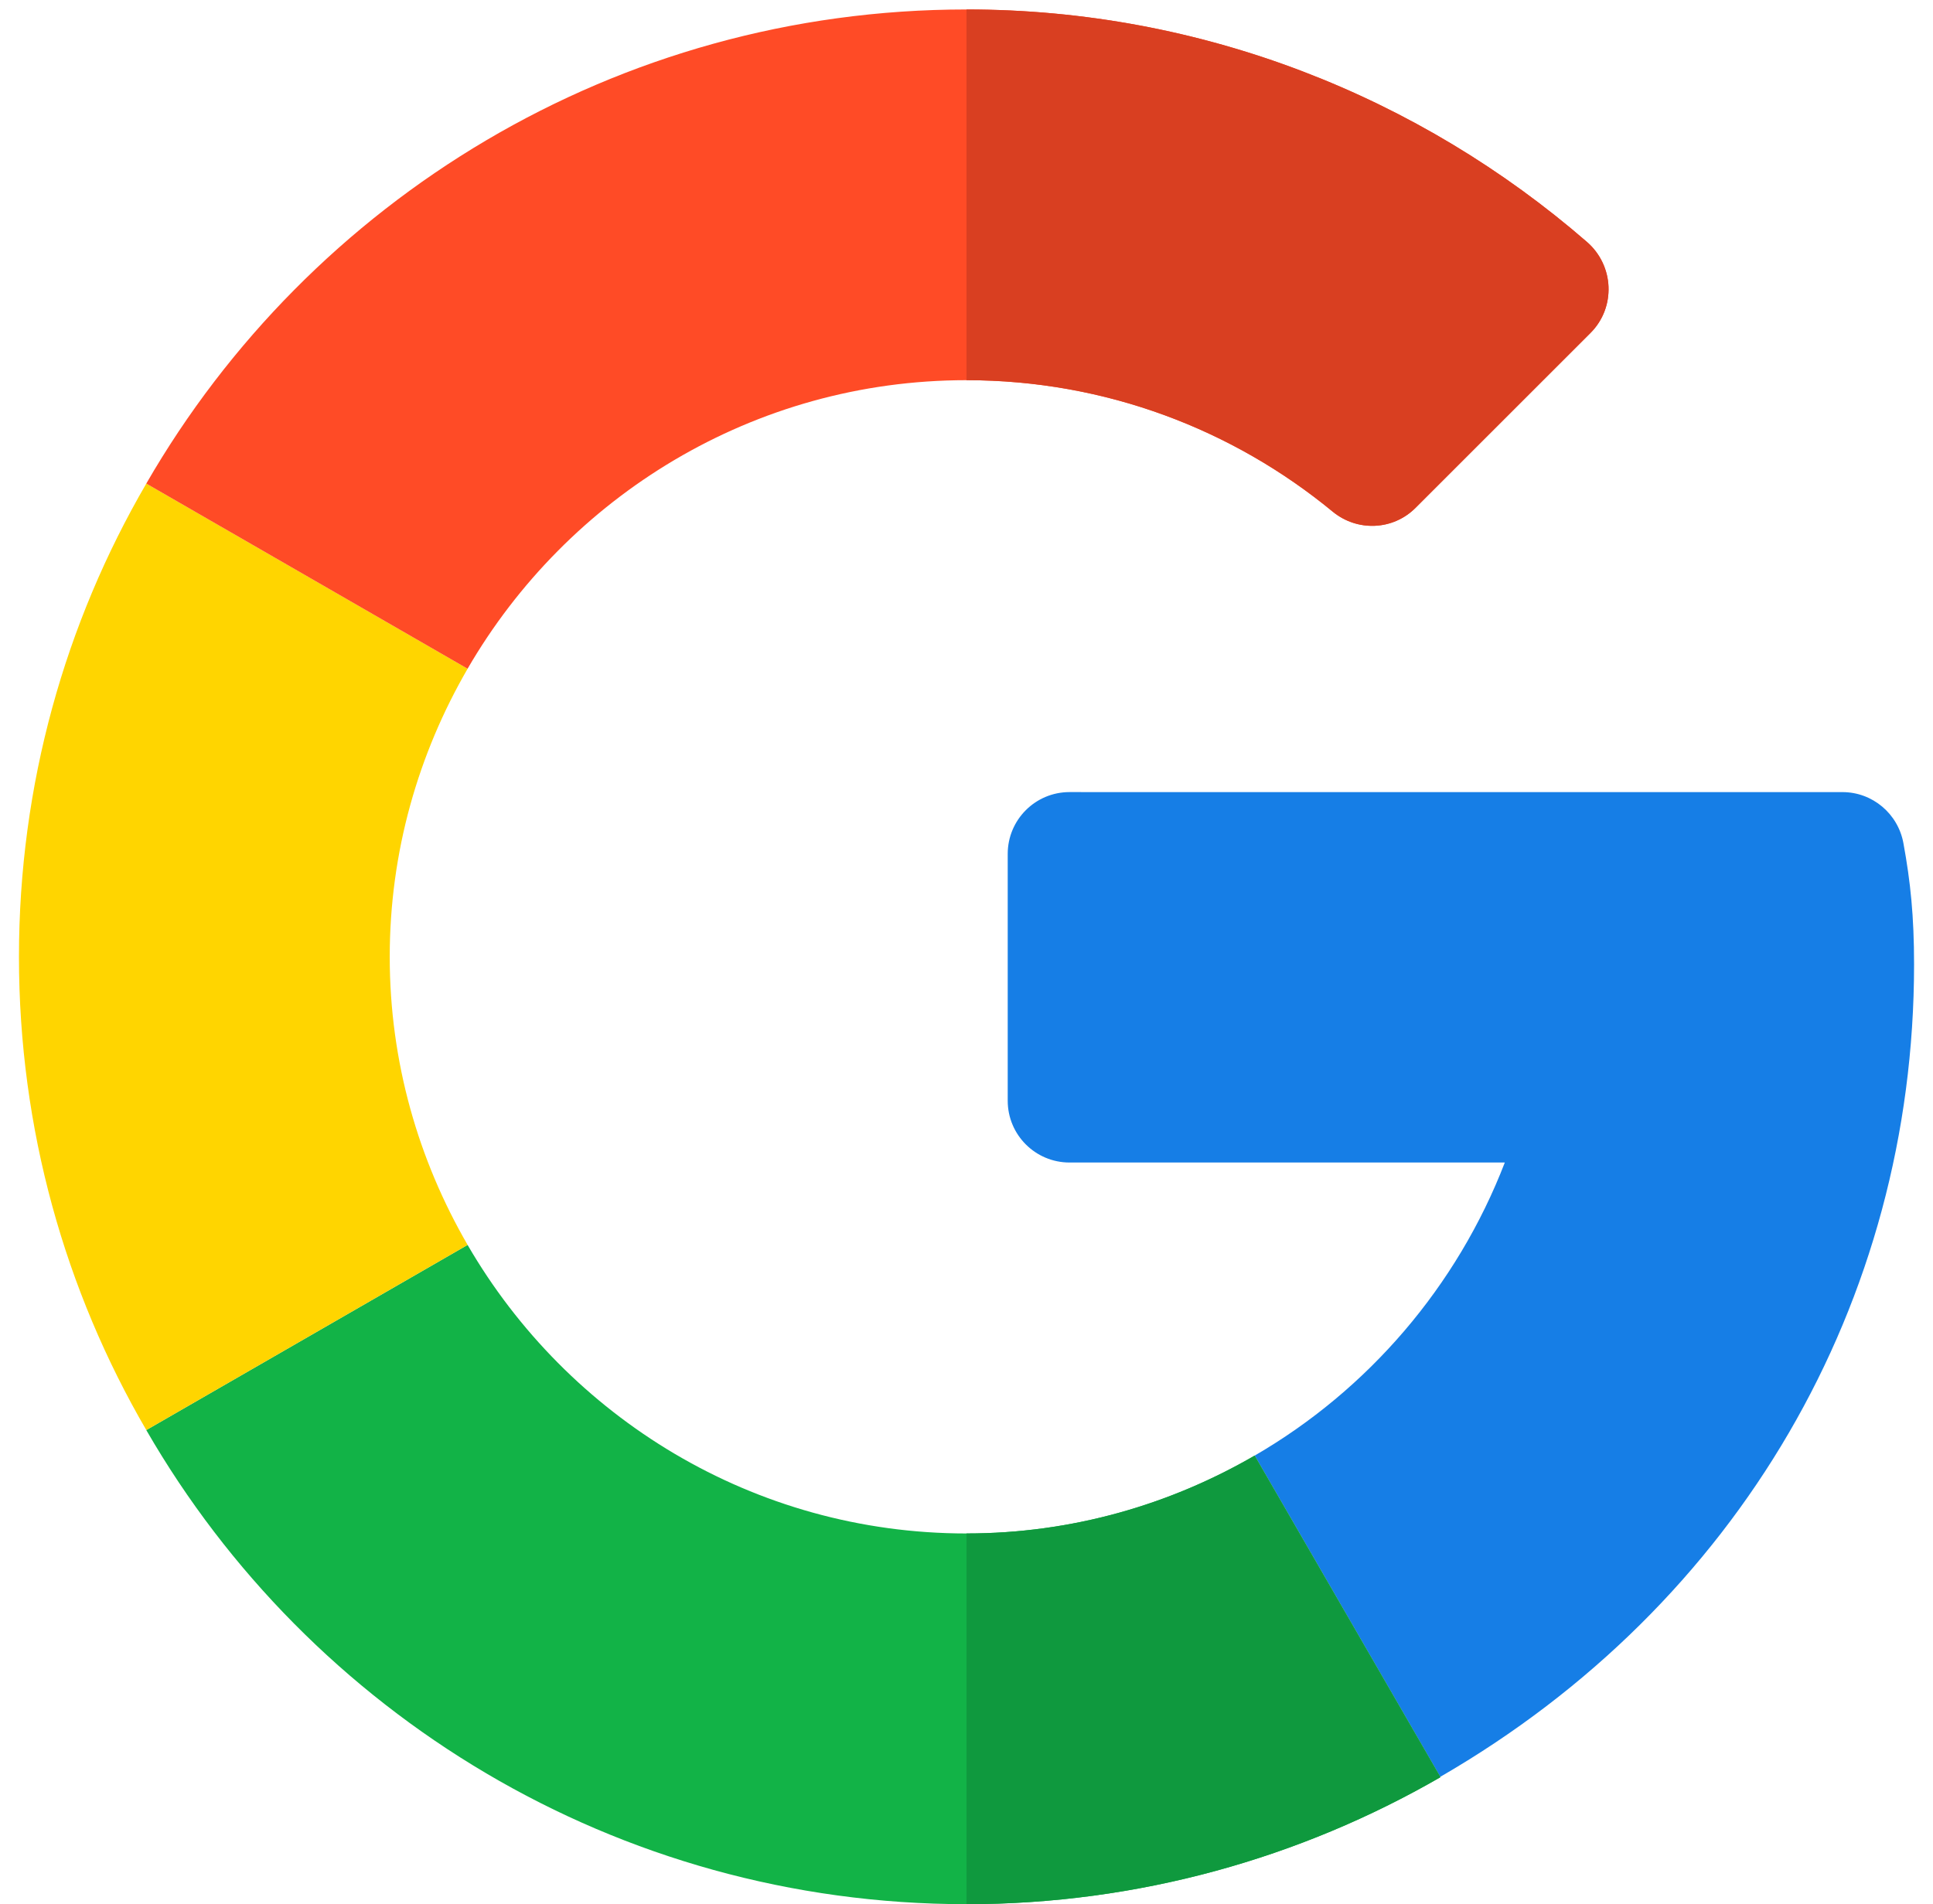
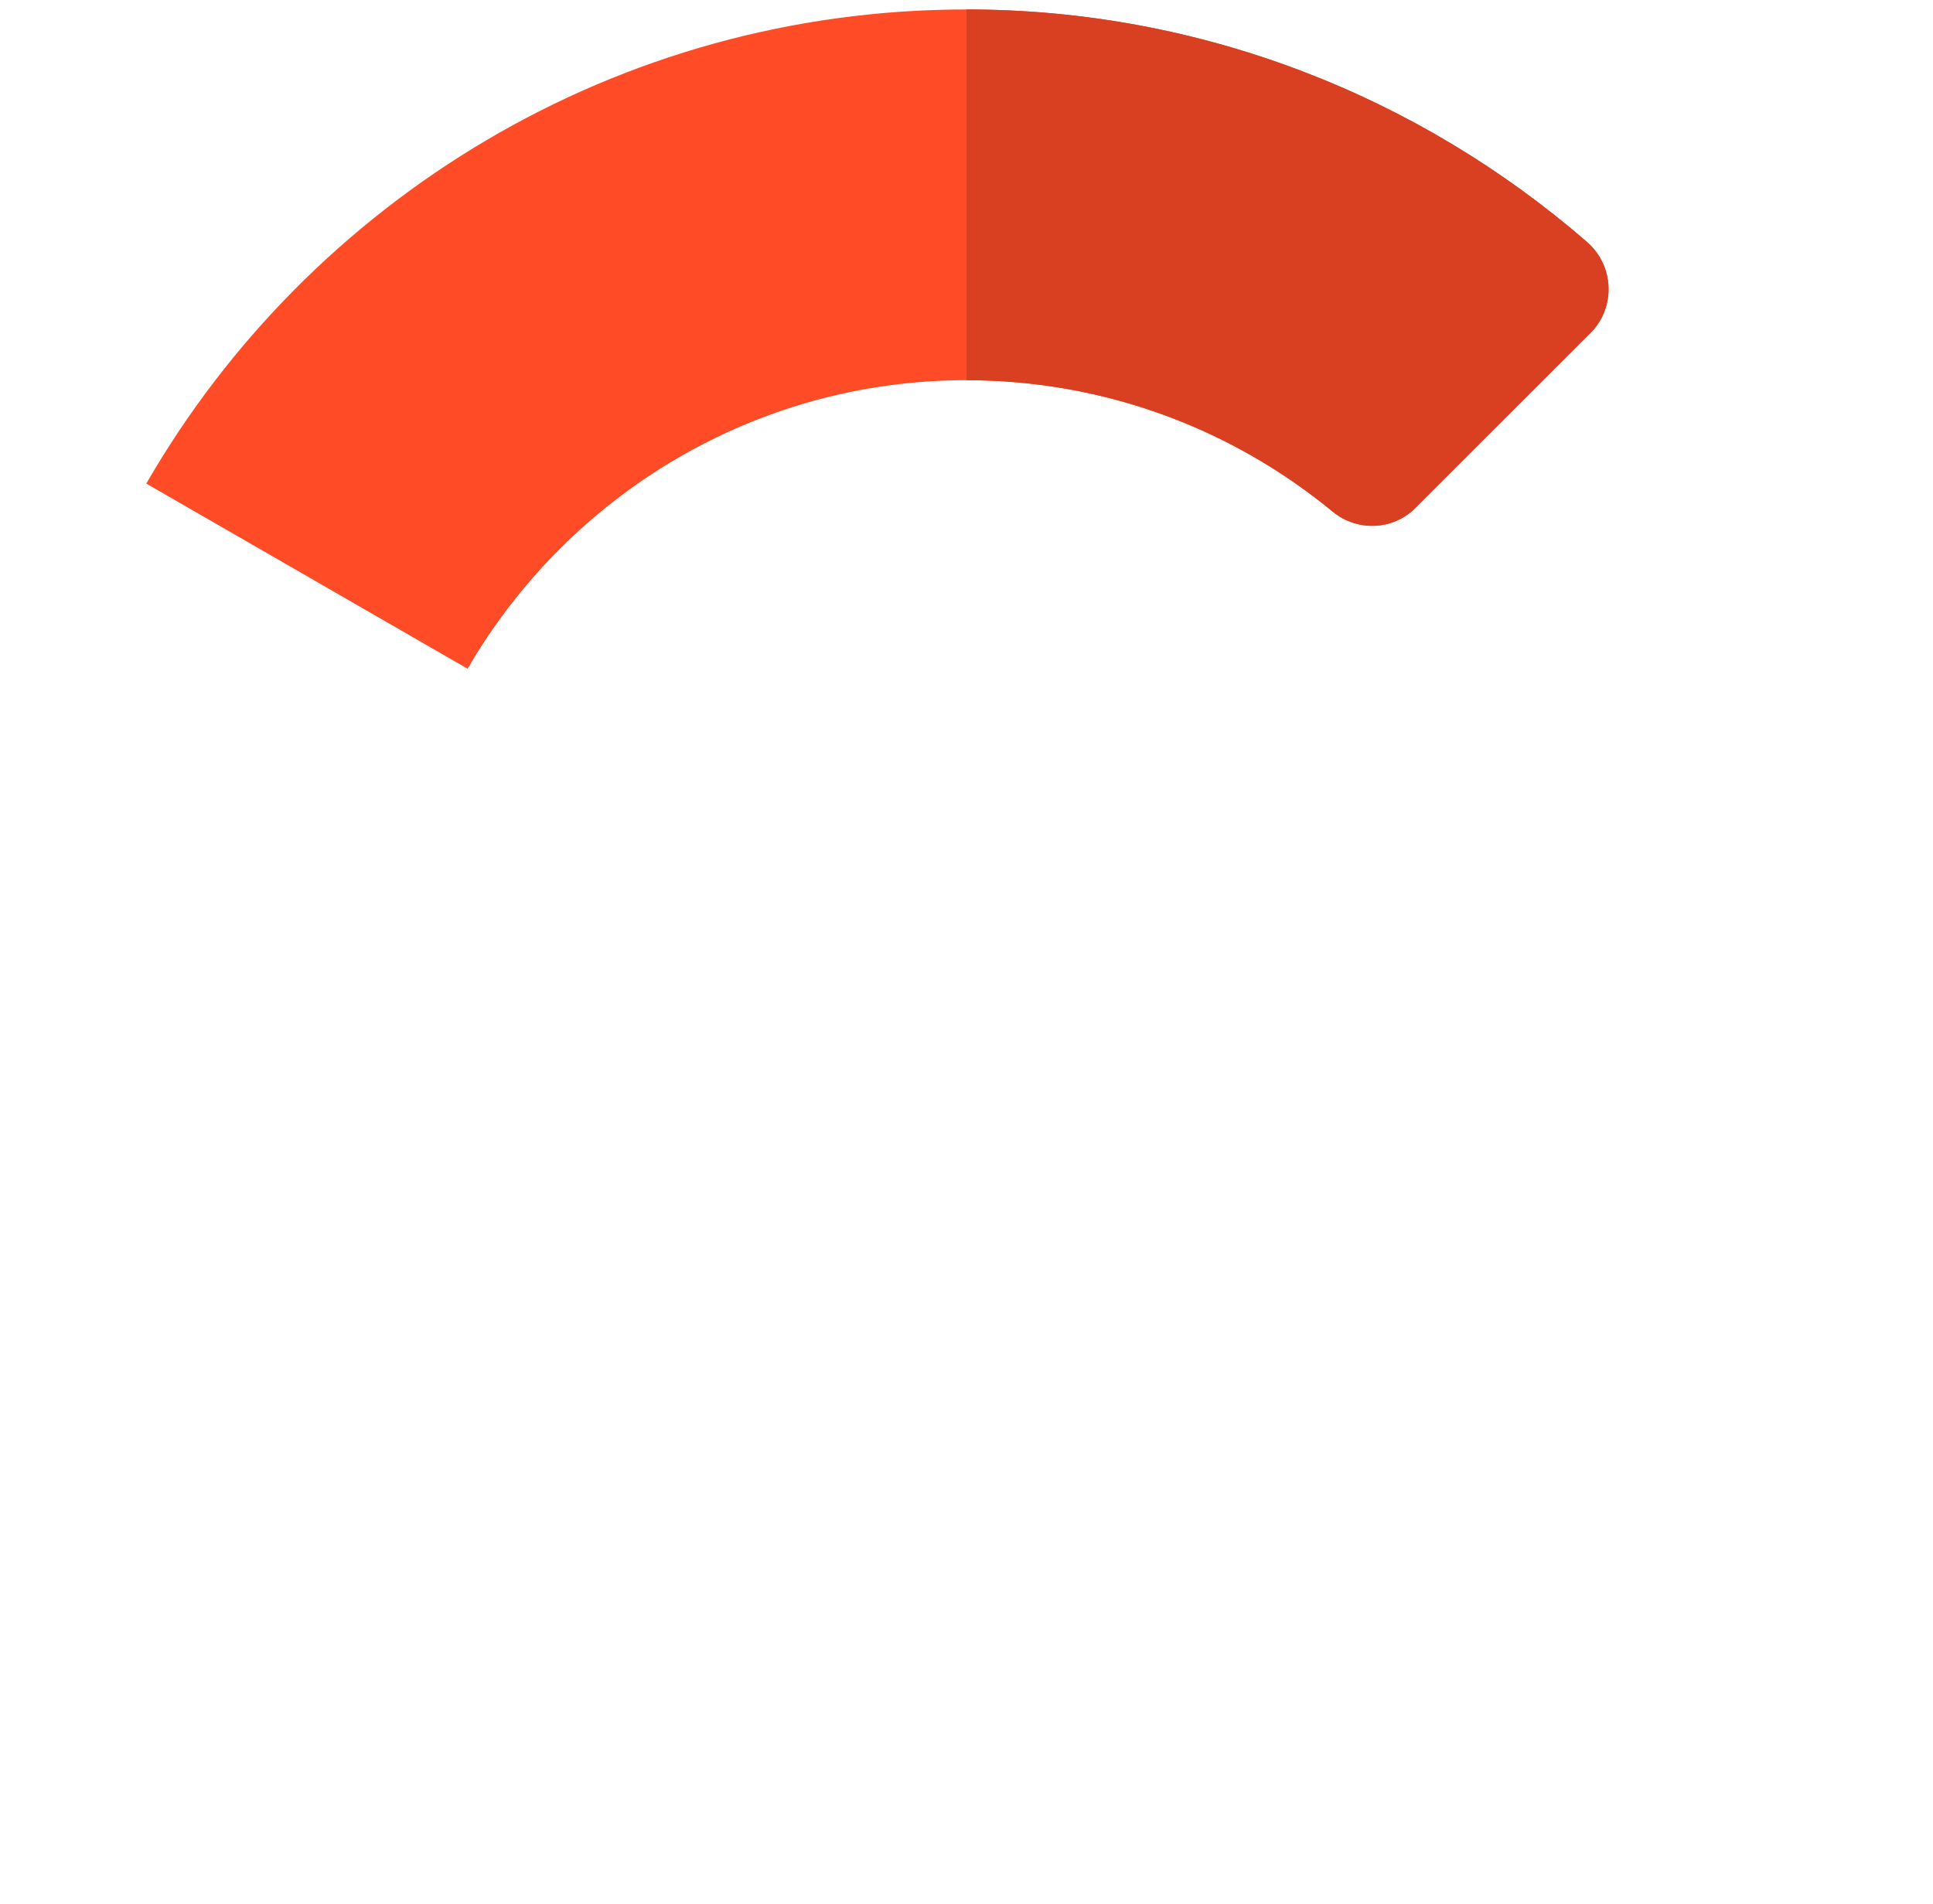
<svg xmlns="http://www.w3.org/2000/svg" width="68" height="67" viewBox="0 0 68 67" fill="none">
  <g clip-path="url(#clip0_499_2728)">
-     <path d="M64.817 27.871L37.624 27.87C36.423 27.87 35.45 28.843 35.45 30.044V38.73C35.45 39.931 36.423 40.904 37.624 40.904H52.937C51.26 45.256 48.13 48.901 44.138 51.216L50.667 62.519C61.141 56.462 67.334 45.833 67.334 33.935C67.334 32.241 67.209 31.03 66.959 29.666C66.769 28.63 65.87 27.871 64.817 27.871Z" fill="#167EE6" />
-     <path d="M33.999 53.956C26.505 53.956 19.963 49.862 16.449 43.803L5.146 50.318C10.898 60.287 21.674 67 33.999 67C40.046 67 45.751 65.372 50.666 62.535V62.519L44.136 51.216C41.15 52.948 37.693 53.956 33.999 53.956Z" fill="#12B347" />
-     <path d="M50.667 62.535V62.519L44.137 51.216C41.15 52.948 37.694 53.956 34 53.956V67C40.047 67 45.752 65.372 50.667 62.535Z" fill="#0F993E" />
-     <path d="M13.71 33.667C13.71 29.973 14.718 26.517 16.45 23.53L5.147 17.015C2.294 21.915 0.667 27.605 0.667 33.667C0.667 39.729 2.294 45.418 5.147 50.318L16.45 43.803C14.718 40.816 13.71 37.361 13.71 33.667Z" fill="#FFD500" />
    <path d="M33.999 13.377C38.886 13.377 43.375 15.113 46.881 18.002C47.746 18.714 49.003 18.663 49.795 17.87L55.95 11.716C56.849 10.816 56.785 9.345 55.825 8.512C49.951 3.416 42.307 0.333 33.999 0.333C21.674 0.333 10.898 7.046 5.146 17.015L16.449 23.53C19.963 17.471 26.505 13.377 33.999 13.377Z" fill="#FF4B26" />
    <path d="M46.882 18.002C47.747 18.714 49.004 18.663 49.796 17.87L55.951 11.716C56.85 10.816 56.786 9.345 55.826 8.512C49.951 3.416 42.308 0.333 34 0.333V13.377C38.887 13.377 43.376 15.113 46.882 18.002Z" fill="#D93F21" />
  </g>
  <defs>
    <clipPath id="clip0_499_2728">
      <rect width="66.667" height="66.667" fill="white" transform="translate(0.667 0.333)" />
    </clipPath>
  </defs>
</svg>